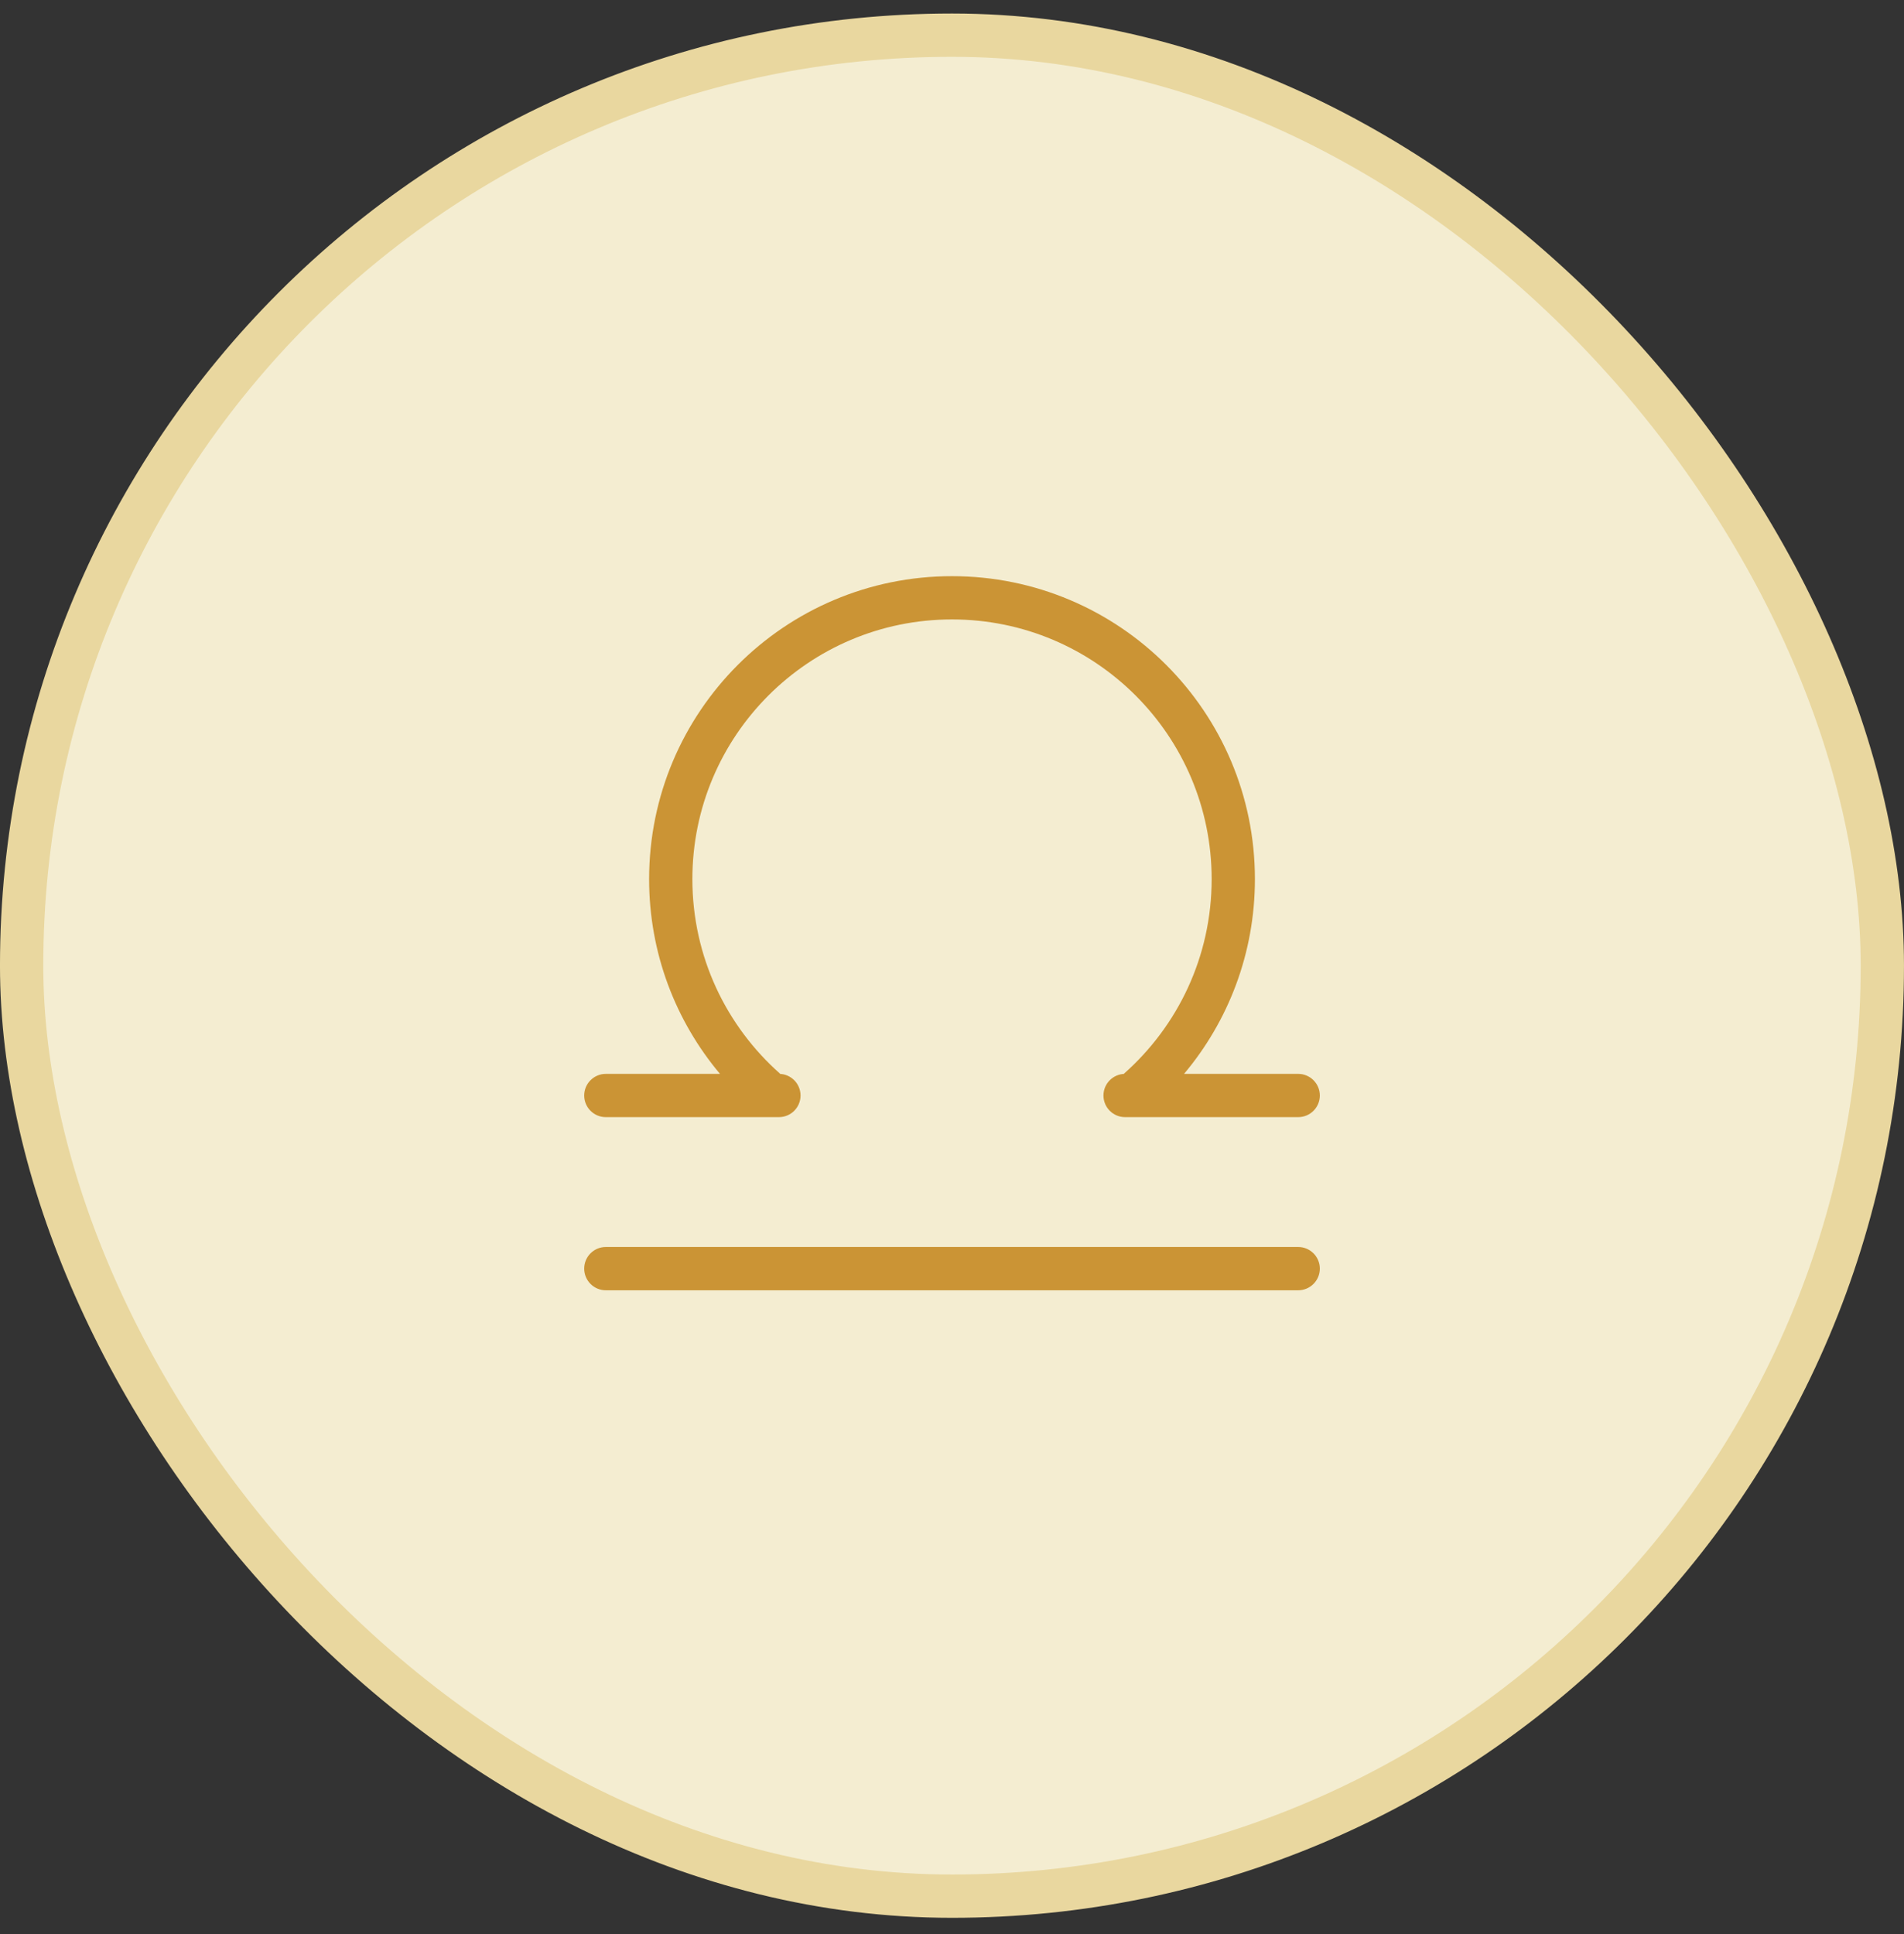
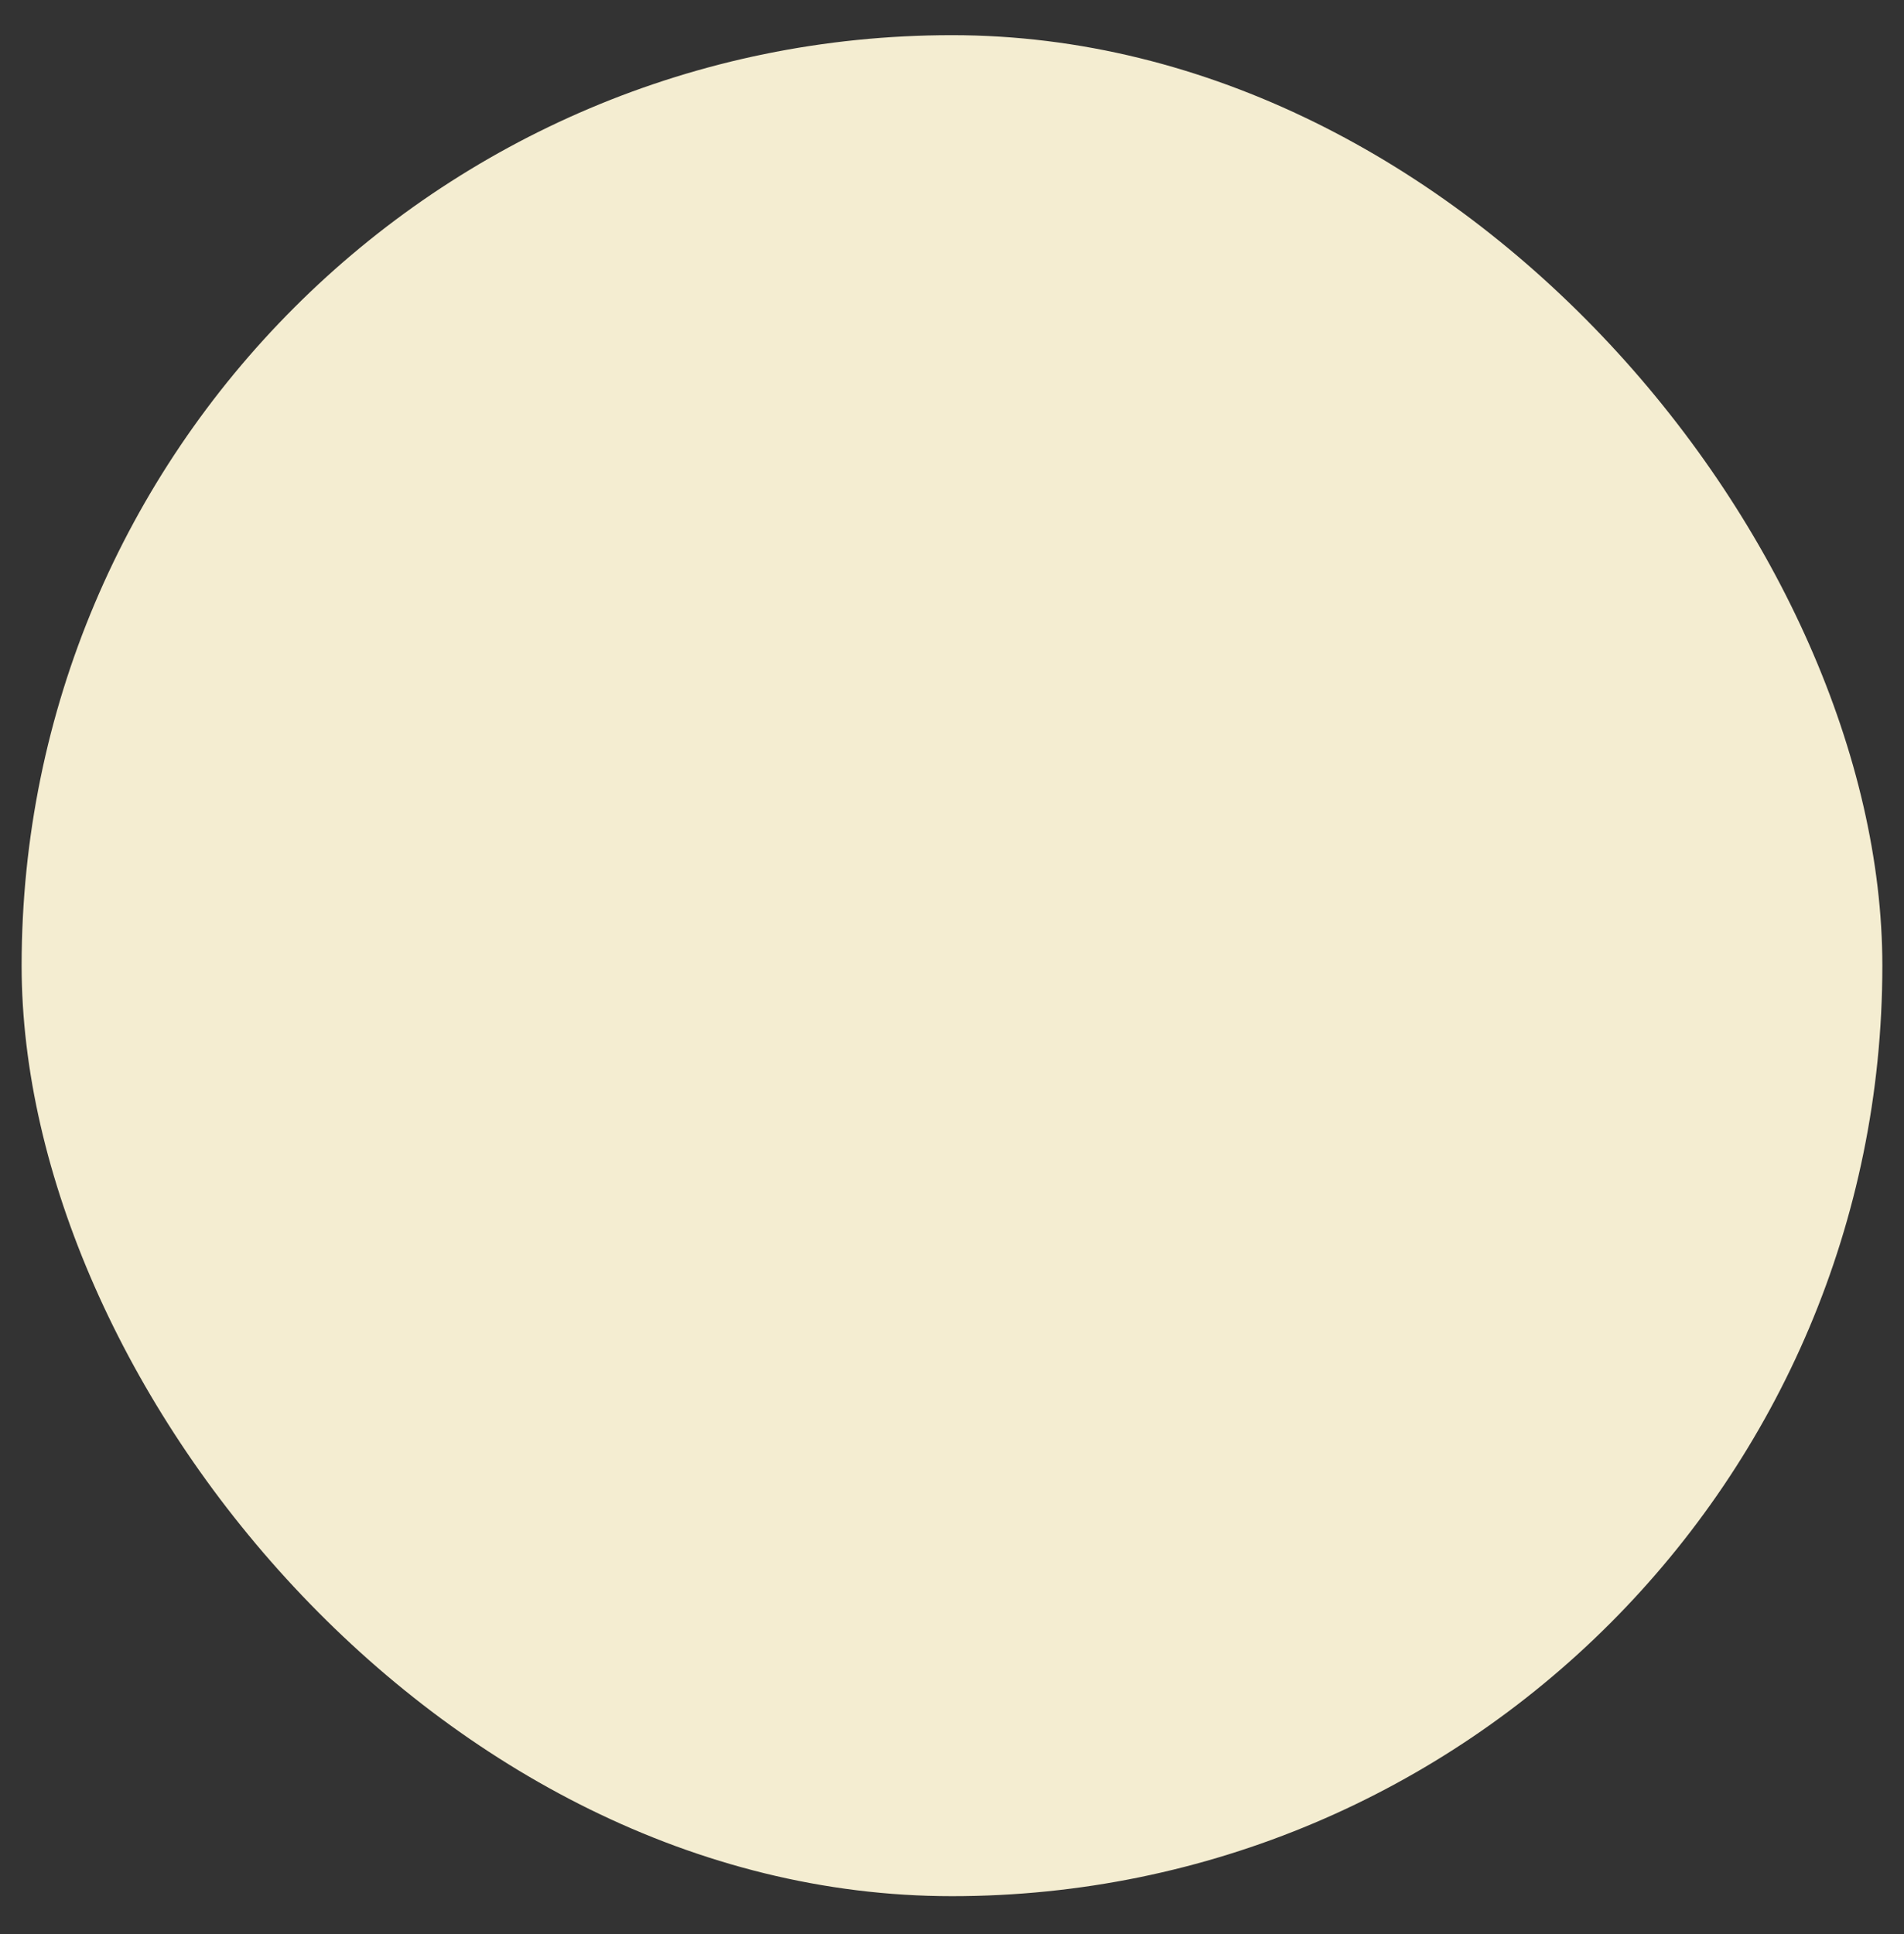
<svg xmlns="http://www.w3.org/2000/svg" width="64" height="65" viewBox="0 0 64 65" fill="none">
  <rect x="0" y="0" width="64" height="65" fill="#333333" stroke="none" />
  <rect x="0.727" y="1.182" width="62.545" height="62.545" rx="31.273" fill="#F4EDD1" />
-   <rect x="0.727" y="1.182" width="62.545" height="62.545" rx="31.273" stroke="#E9D79F" stroke-width="1.455" />
-   <path d="M37.091 36.818C37.091 36.417 37.417 36.091 37.819 36.091H37.773C39.585 34.492 40.728 32.152 40.728 29.546C40.728 24.726 36.82 20.818 32 20.818C27.18 20.818 23.273 24.726 23.273 29.546C23.273 32.152 24.416 34.492 26.228 36.091H26.182C26.584 36.091 26.909 36.417 26.909 36.818C26.909 37.22 26.584 37.545 26.182 37.545H20.364C19.962 37.545 19.637 37.22 19.637 36.818C19.637 36.417 19.962 36.091 20.364 36.091H24.201C22.714 34.321 21.819 32.038 21.819 29.546C21.819 23.922 26.377 19.364 32 19.364C37.624 19.364 42.182 23.922 42.182 29.546C42.182 32.038 41.287 34.321 39.8 36.091H43.637C44.038 36.091 44.364 36.417 44.364 36.818C44.364 37.22 44.038 37.545 43.637 37.545H37.819C37.417 37.545 37.091 37.22 37.091 36.818Z" fill="#CB9435" />
-   <path d="M20.364 41.909C19.962 41.909 19.637 42.235 19.637 42.636C19.637 43.038 19.962 43.364 20.364 43.364H43.637C44.038 43.364 44.364 43.038 44.364 42.636C44.364 42.235 44.038 41.909 43.637 41.909H20.364Z" fill="#CB9435" />
</svg>